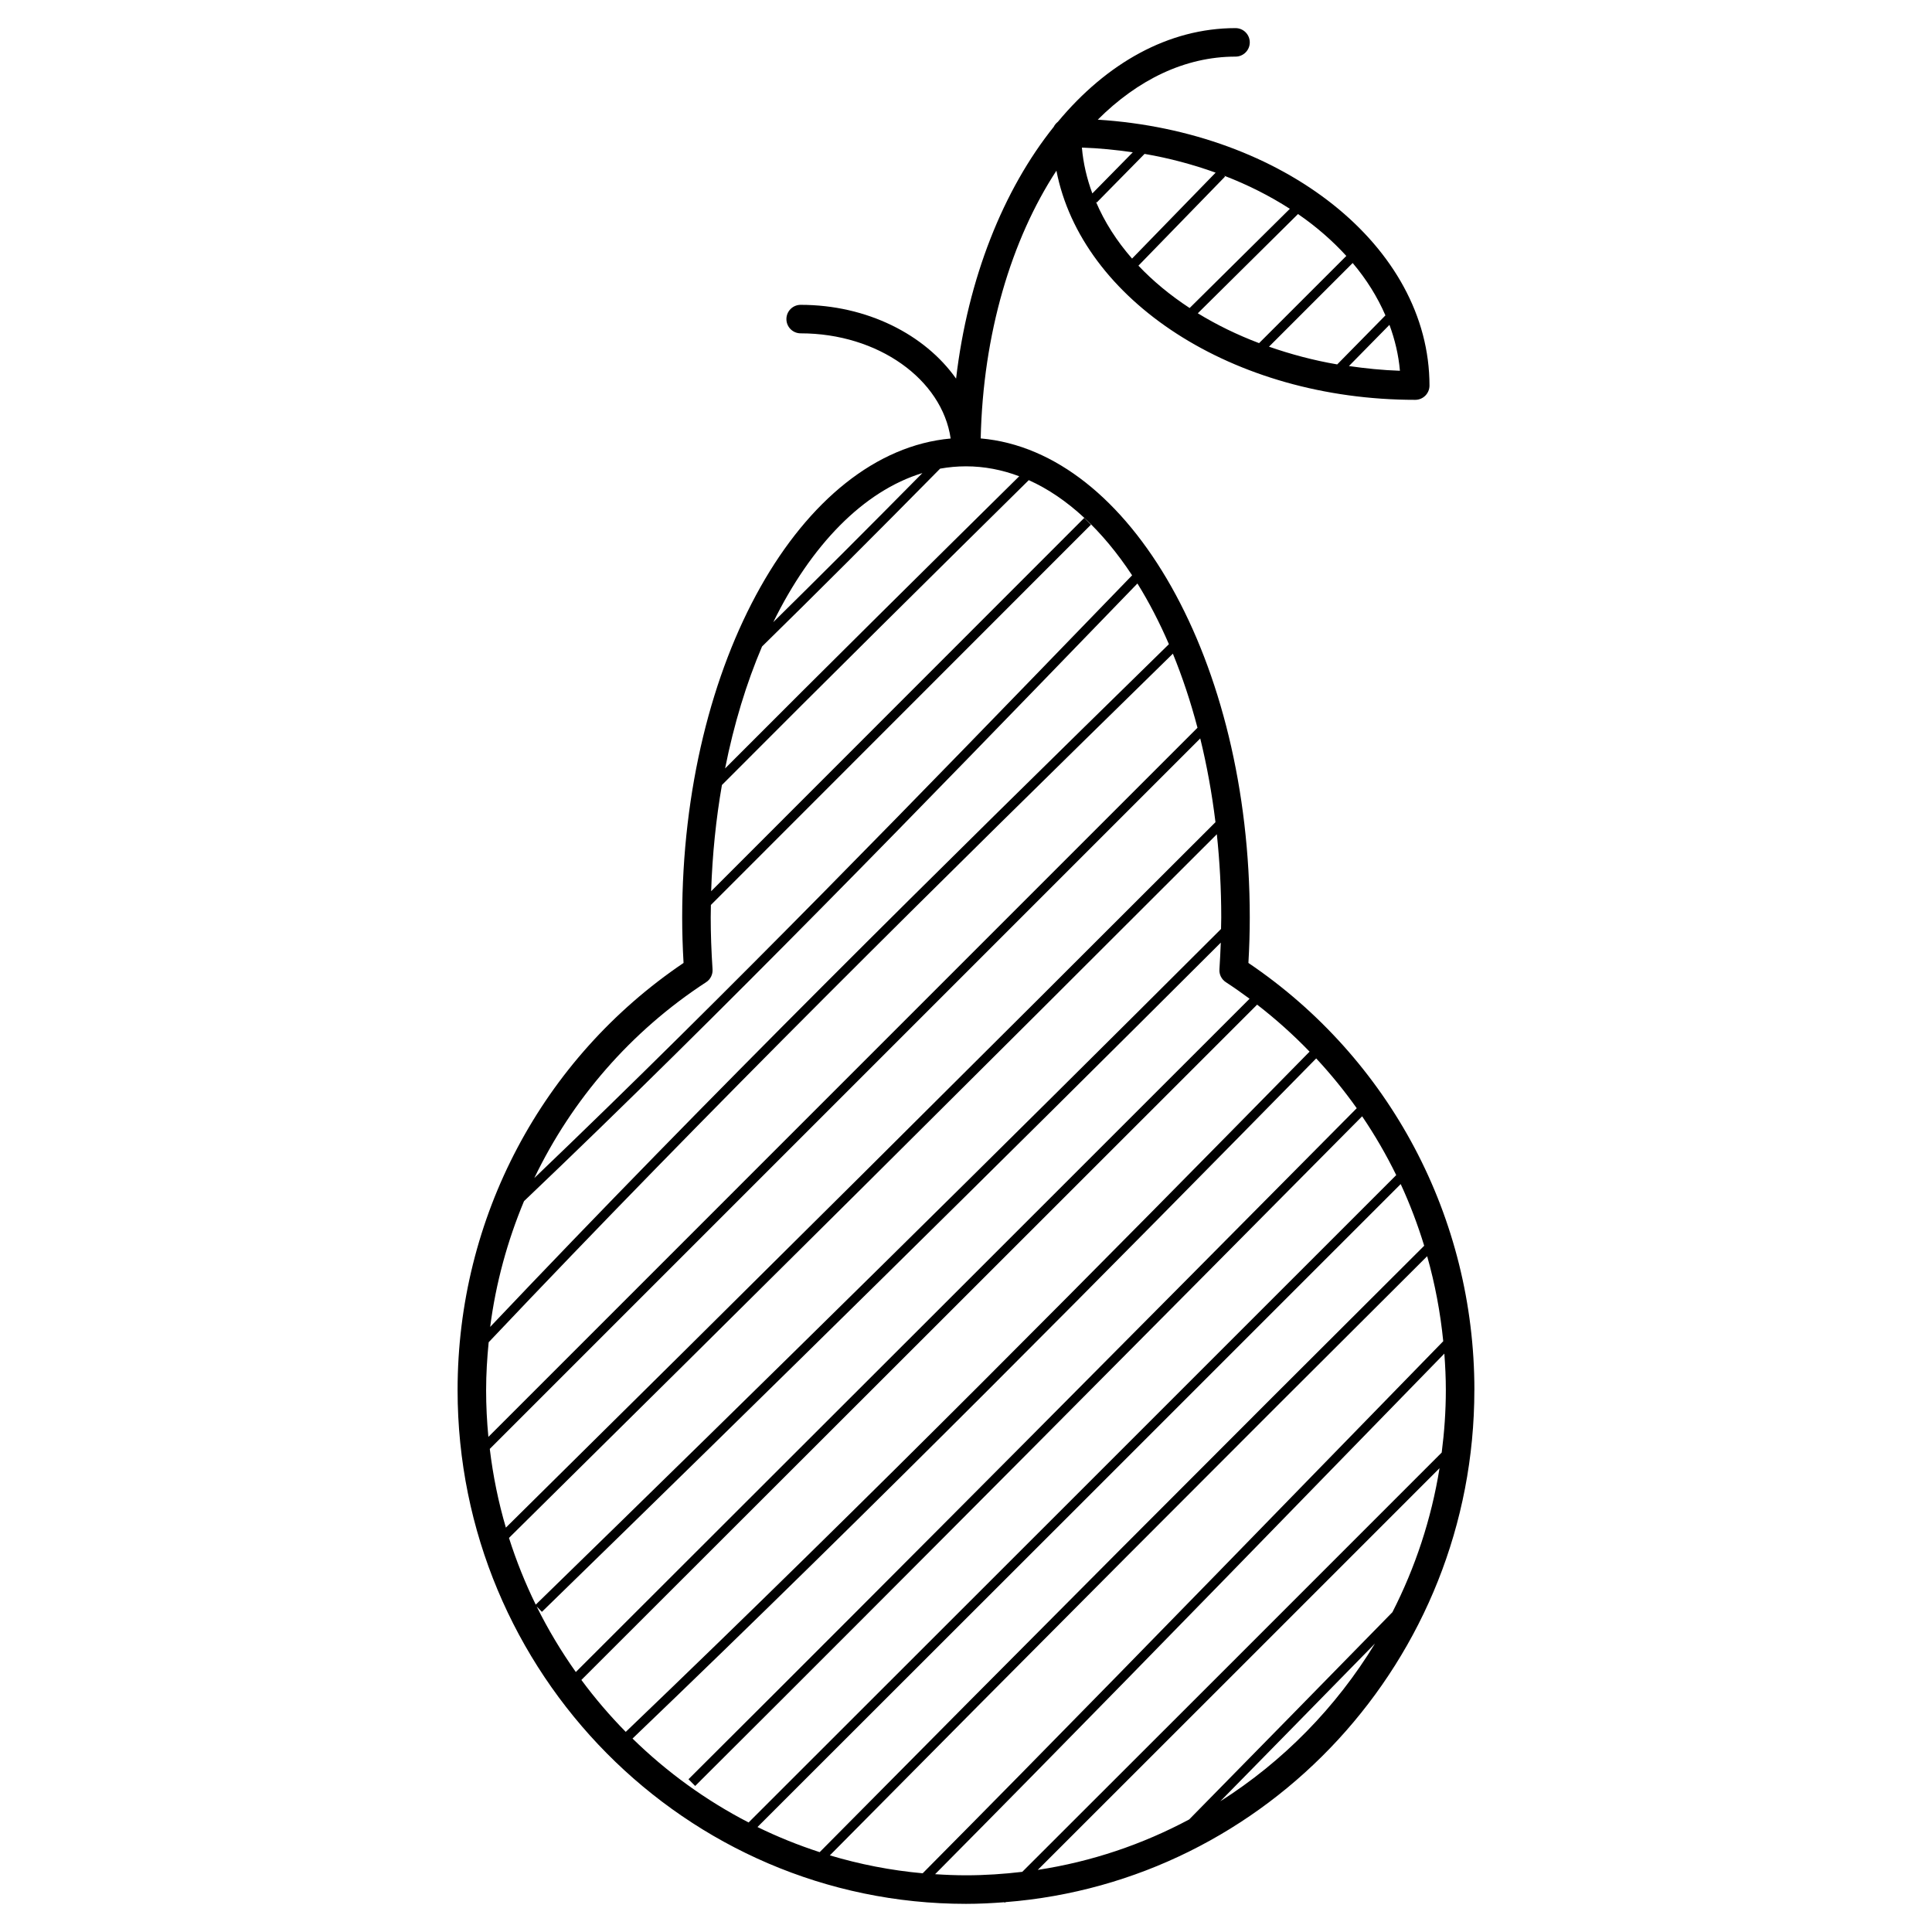
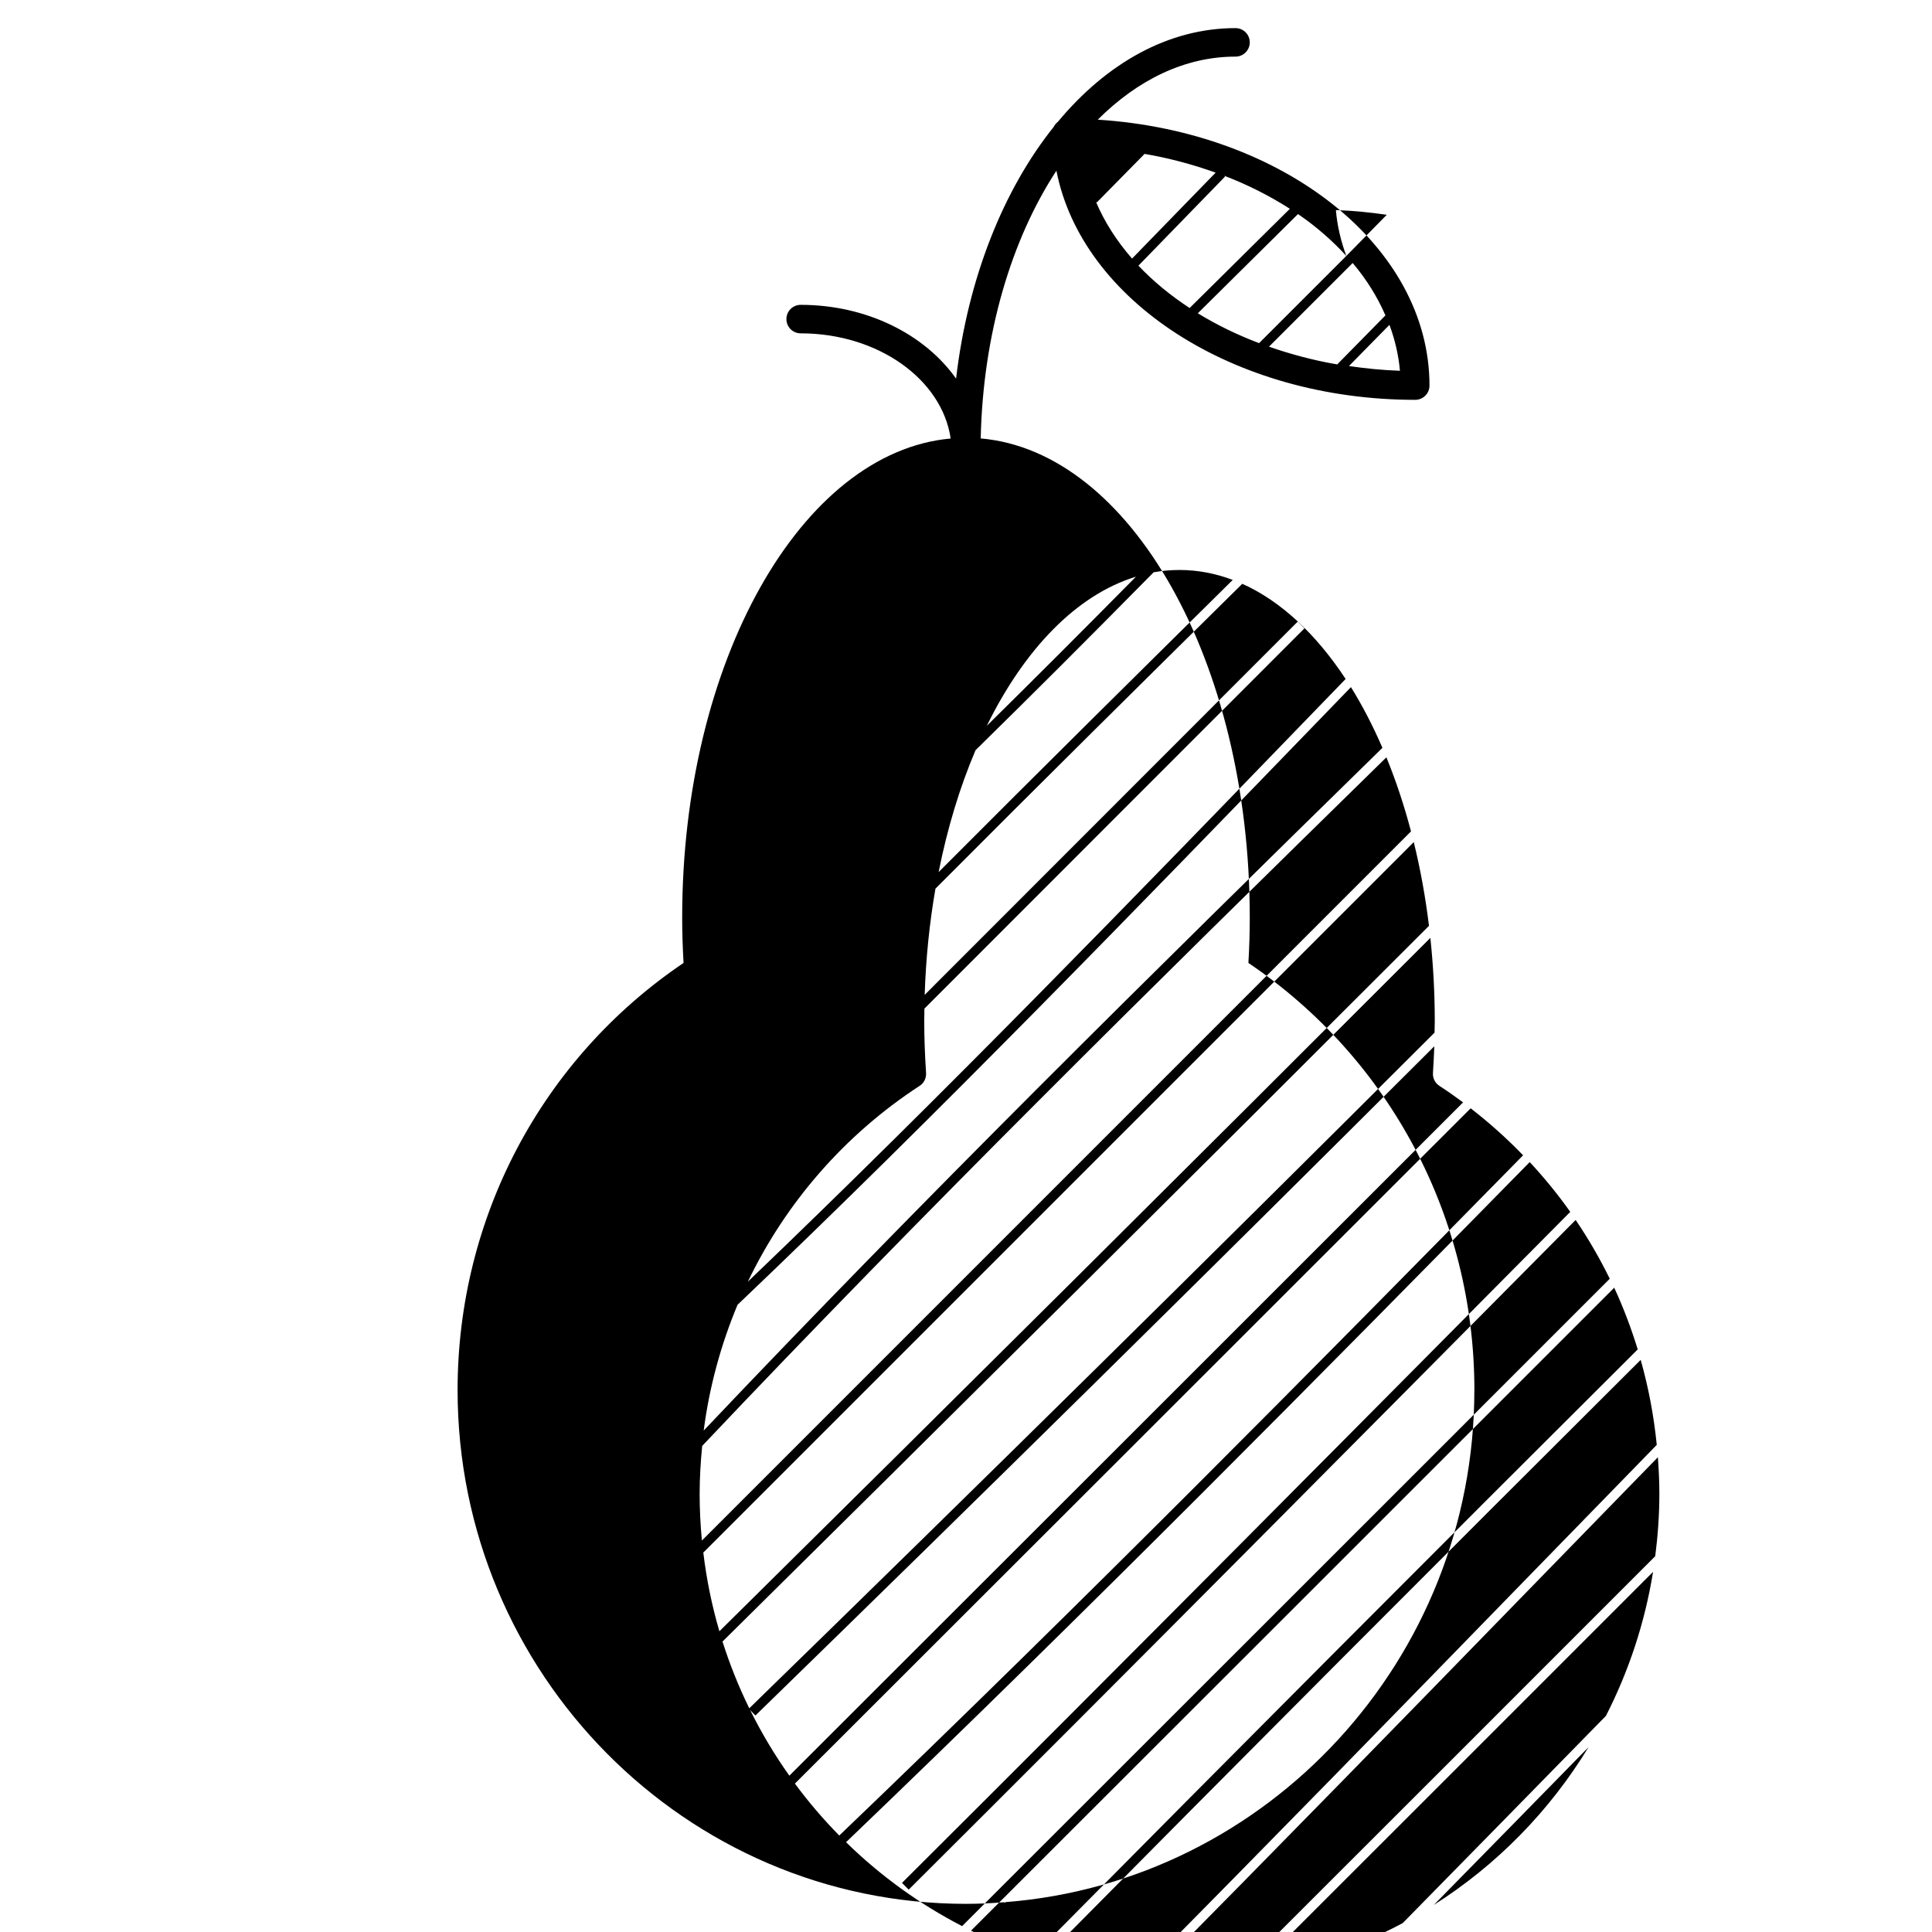
<svg xmlns="http://www.w3.org/2000/svg" fill="#000000" width="800px" height="800px" version="1.1" viewBox="144 144 512 512">
-   <path d="m534.73 512.38c0-45.66-22.34-87.805-59.887-113.19 0.246-4.262 0.359-8.223 0.359-12.051 0-67.883-31.641-123.51-71.305-126.95 0.609-27.711 8.137-52.734 20.066-70.957 6.664 34.273 46.707 60.73 95.09 60.73 2.086 0 3.777-1.691 3.777-3.777 0-36.973-38.738-67.371-87.91-70.469 10.539-10.523 23.055-16.711 36.508-16.711 2.086 0 3.777-1.691 3.777-3.777 0-2.086-1.691-3.777-3.777-3.777-17.801 0-34.172 9.309-47.074 24.824-0.457 0.363-0.84 0.797-1.094 1.328-13.34 16.668-22.762 40.102-25.887 66.738-8.238-11.668-23.594-19.555-41.188-19.555-2.086 0-3.777 1.691-3.777 3.777 0 2.086 1.691 3.777 3.777 3.777 20.531 0 37.473 12.211 39.75 27.871-39.586 3.578-71.148 59.137-71.148 126.93 0 3.809 0.117 7.769 0.363 12.051-37.543 25.375-59.883 67.52-59.883 113.19 0 75.082 60.441 136.16 134.73 136.16 3.422 0 6.801-0.172 10.156-0.43l0.141 0.141c0.055-0.055 0.105-0.105 0.168-0.168 69.414-5.41 124.26-64.188 124.26-135.71zm-100.31-314.94 0.227 0.227 12.676-12.883c6.613 1.133 12.891 2.84 18.832 4.969l-22.148 22.773c-4.074-4.66-7.312-9.719-9.586-15.086zm11.277 16.965 22.957-23.613-0.238-0.227c6.309 2.418 12.125 5.375 17.406 8.77-8.844 8.77-17.699 17.539-26.555 26.293-5.113-3.348-9.672-7.106-13.57-11.223zm55.789 26.602c3.578-3.641 7.152-7.281 10.734-10.918 1.449 3.926 2.414 7.984 2.777 12.168-4.617-0.152-9.105-0.617-13.512-1.25zm9.668-13.422c-4.266 4.324-8.523 8.652-12.777 12.988-6.332-1.082-12.352-2.707-18.078-4.699l22.176-22.172c3.648 4.316 6.555 8.977 8.68 13.883zm-10.363-15.758-23.121 23.109c-5.828-2.207-11.266-4.867-16.238-7.91 8.863-8.758 17.719-17.523 26.555-26.301 4.852 3.332 9.117 7.066 12.805 11.102zm-56.586-27.469-10.723 10.906c-1.445-3.918-2.41-7.977-2.766-12.152 4.609 0.152 9.094 0.617 13.488 1.246zm78.008 292.55c2.066 7.305 3.496 14.836 4.262 22.531-11.551 11.84-23.09 23.688-34.625 35.543-33.754 34.684-68.629 70.492-103.33 105.46-8.465-0.766-16.688-2.383-24.598-4.75 52.152-52.707 105.36-106.07 158.29-158.78zm-161 157.93c-5.672-1.844-11.18-4.066-16.473-6.656 56.84-56.781 113.66-113.58 170.46-170.39 2.445 5.281 4.508 10.75 6.227 16.344-53.566 53.348-107.43 107.38-160.21 160.71zm142.34-197.15c-57.539 58.023-117.04 118.01-177.1 177.83l1.777 1.785c59.941-59.695 119.32-119.55 176.75-177.47 3.375 4.977 6.394 10.184 9.035 15.582-57.195 57.203-114.4 114.39-171.63 171.56-11.336-5.856-21.695-13.371-30.758-22.242 64.312-61.586 127.23-125.3 181.18-180.24 3.875 4.172 7.469 8.574 10.742 13.195zm-28.402-29.012c-59.5 59.5-119.02 118.98-178.55 178.43-3.891-5.488-7.367-11.289-10.379-17.371l1.391 1.422c60.121-58.527 120.62-118.17 179.91-177.35-0.086 2.273-0.203 4.613-0.359 7.074-0.098 1.367 0.555 2.66 1.703 3.41 2.148 1.402 4.234 2.871 6.277 4.383zm-192.28 53.641c53.461-50.93 105.64-104.85 156.1-157.01l6.457-6.676c3.047 4.898 5.84 10.289 8.344 16.086-61.703 60.402-121.88 119.75-179.87 180.93 1.492-11.582 4.559-22.762 8.969-33.332zm-10.043 50.059c0-4.262 0.266-8.484 0.676-12.664 58.414-61.734 119.11-121.57 181.32-182.48 2.508 6.137 4.699 12.699 6.523 19.629l-187.92 187.93c-0.391-4.082-0.602-8.219-0.602-12.406zm189.25-172.68c1.738 7.074 3.094 14.496 4.035 22.191-62.34 62.359-125.57 125.22-188.05 186.95-1.977-6.742-3.406-13.707-4.266-20.859zm4.398 25.395c0.754 7.152 1.168 14.516 1.168 22.051 0 0.988-0.039 2.035-0.055 3.047-59.836 59.734-120.93 119.96-181.61 179.06-2.777-5.672-5.152-11.578-7.094-17.684 62.316-61.566 125.39-124.26 187.59-186.48zm-52.371-94.875c-23.867 23.559-50.957 50.355-77.945 77.426 2.324-11.703 5.644-22.582 9.789-32.309 14.559-14.273 29.82-29.52 47.191-47.137 2.258-0.402 4.543-0.613 6.856-0.613 4.84 0 9.555 0.918 14.109 2.633zm-25.652-0.852c-14.328 14.508-27.223 27.391-39.527 39.516 10.012-20.387 23.852-34.73 39.527-39.516zm-57.324 134.93c1.145-0.734 1.793-2.047 1.703-3.41-0.324-4.969-0.484-9.461-0.484-13.742 0-1.113 0.031-2.207 0.047-3.316 33.57-33.598 67.137-67.191 100.72-100.78l-1.785-1.785c-32.965 32.965-65.918 65.938-98.867 98.922 0.316-9.738 1.293-19.172 2.856-28.148 28.129-28.238 56.496-56.297 81.316-80.789 10.262 4.606 19.59 13.383 27.387 25.223l-6.856 7.082c-49.035 50.688-99.703 103.02-151.57 152.65 10.004-20.82 25.539-38.863 45.527-51.906zm-33.055 184.91c59.707-59.641 119.4-119.29 179.08-178.96 4.961 3.836 9.598 8 13.898 12.453-53.973 54.941-116.9 118.68-181.22 180.27-4.227-4.297-8.164-8.898-11.754-13.758zm93.73 51.484c34.215-34.492 68.574-69.773 101.84-103.96 11.035-11.336 22.082-22.676 33.125-34.008 0.238 3.199 0.395 6.41 0.395 9.648 0 5.617-0.398 11.141-1.094 16.57-37.027 37.055-74.082 74.102-111.15 111.12-4.898 0.578-9.871 0.918-14.922 0.918-2.758 0-5.488-0.117-8.199-0.297zm133.69-107.6c-2.18 13.543-6.465 26.379-12.488 38.164-17.941 18.328-35.883 36.648-53.855 54.922-12.328 6.586-25.836 11.191-40.129 13.367 35.496-35.469 70.996-70.953 106.47-106.45zm-58.102 88.277c13.684-13.926 27.34-27.859 40.996-41.812-10.297 16.93-24.363 31.258-40.996 41.812z" />
+   <path d="m534.73 512.38c0-45.66-22.34-87.805-59.887-113.19 0.246-4.262 0.359-8.223 0.359-12.051 0-67.883-31.641-123.51-71.305-126.95 0.609-27.711 8.137-52.734 20.066-70.957 6.664 34.273 46.707 60.73 95.09 60.73 2.086 0 3.777-1.691 3.777-3.777 0-36.973-38.738-67.371-87.91-70.469 10.539-10.523 23.055-16.711 36.508-16.711 2.086 0 3.777-1.691 3.777-3.777 0-2.086-1.691-3.777-3.777-3.777-17.801 0-34.172 9.309-47.074 24.824-0.457 0.363-0.84 0.797-1.094 1.328-13.34 16.668-22.762 40.102-25.887 66.738-8.238-11.668-23.594-19.555-41.188-19.555-2.086 0-3.777 1.691-3.777 3.777 0 2.086 1.691 3.777 3.777 3.777 20.531 0 37.473 12.211 39.75 27.871-39.586 3.578-71.148 59.137-71.148 126.93 0 3.809 0.117 7.769 0.363 12.051-37.543 25.375-59.883 67.52-59.883 113.19 0 75.082 60.441 136.16 134.73 136.16 3.422 0 6.801-0.172 10.156-0.43l0.141 0.141c0.055-0.055 0.105-0.105 0.168-0.168 69.414-5.41 124.26-64.188 124.26-135.71zm-100.31-314.94 0.227 0.227 12.676-12.883c6.613 1.133 12.891 2.84 18.832 4.969l-22.148 22.773c-4.074-4.66-7.312-9.719-9.586-15.086zm11.277 16.965 22.957-23.613-0.238-0.227c6.309 2.418 12.125 5.375 17.406 8.77-8.844 8.77-17.699 17.539-26.555 26.293-5.113-3.348-9.672-7.106-13.57-11.223zm55.789 26.602c3.578-3.641 7.152-7.281 10.734-10.918 1.449 3.926 2.414 7.984 2.777 12.168-4.617-0.152-9.105-0.617-13.512-1.25zm9.668-13.422c-4.266 4.324-8.523 8.652-12.777 12.988-6.332-1.082-12.352-2.707-18.078-4.699l22.176-22.172c3.648 4.316 6.555 8.977 8.68 13.883zm-10.363-15.758-23.121 23.109c-5.828-2.207-11.266-4.867-16.238-7.91 8.863-8.758 17.719-17.523 26.555-26.301 4.852 3.332 9.117 7.066 12.805 11.102zc-1.445-3.918-2.41-7.977-2.766-12.152 4.609 0.152 9.094 0.617 13.488 1.246zm78.008 292.55c2.066 7.305 3.496 14.836 4.262 22.531-11.551 11.84-23.09 23.688-34.625 35.543-33.754 34.684-68.629 70.492-103.33 105.46-8.465-0.766-16.688-2.383-24.598-4.75 52.152-52.707 105.36-106.07 158.29-158.78zm-161 157.93c-5.672-1.844-11.18-4.066-16.473-6.656 56.84-56.781 113.66-113.58 170.46-170.39 2.445 5.281 4.508 10.75 6.227 16.344-53.566 53.348-107.43 107.38-160.21 160.71zm142.34-197.15c-57.539 58.023-117.04 118.01-177.1 177.83l1.777 1.785c59.941-59.695 119.32-119.55 176.75-177.47 3.375 4.977 6.394 10.184 9.035 15.582-57.195 57.203-114.4 114.39-171.63 171.56-11.336-5.856-21.695-13.371-30.758-22.242 64.312-61.586 127.23-125.3 181.18-180.24 3.875 4.172 7.469 8.574 10.742 13.195zm-28.402-29.012c-59.5 59.5-119.02 118.98-178.55 178.43-3.891-5.488-7.367-11.289-10.379-17.371l1.391 1.422c60.121-58.527 120.62-118.17 179.91-177.35-0.086 2.273-0.203 4.613-0.359 7.074-0.098 1.367 0.555 2.66 1.703 3.41 2.148 1.402 4.234 2.871 6.277 4.383zm-192.28 53.641c53.461-50.93 105.64-104.85 156.1-157.01l6.457-6.676c3.047 4.898 5.84 10.289 8.344 16.086-61.703 60.402-121.88 119.75-179.87 180.93 1.492-11.582 4.559-22.762 8.969-33.332zm-10.043 50.059c0-4.262 0.266-8.484 0.676-12.664 58.414-61.734 119.11-121.57 181.32-182.48 2.508 6.137 4.699 12.699 6.523 19.629l-187.92 187.93c-0.391-4.082-0.602-8.219-0.602-12.406zm189.25-172.68c1.738 7.074 3.094 14.496 4.035 22.191-62.34 62.359-125.57 125.22-188.05 186.95-1.977-6.742-3.406-13.707-4.266-20.859zm4.398 25.395c0.754 7.152 1.168 14.516 1.168 22.051 0 0.988-0.039 2.035-0.055 3.047-59.836 59.734-120.93 119.96-181.61 179.06-2.777-5.672-5.152-11.578-7.094-17.684 62.316-61.566 125.39-124.26 187.59-186.48zm-52.371-94.875c-23.867 23.559-50.957 50.355-77.945 77.426 2.324-11.703 5.644-22.582 9.789-32.309 14.559-14.273 29.82-29.52 47.191-47.137 2.258-0.402 4.543-0.613 6.856-0.613 4.84 0 9.555 0.918 14.109 2.633zm-25.652-0.852c-14.328 14.508-27.223 27.391-39.527 39.516 10.012-20.387 23.852-34.73 39.527-39.516zm-57.324 134.93c1.145-0.734 1.793-2.047 1.703-3.41-0.324-4.969-0.484-9.461-0.484-13.742 0-1.113 0.031-2.207 0.047-3.316 33.57-33.598 67.137-67.191 100.72-100.78l-1.785-1.785c-32.965 32.965-65.918 65.938-98.867 98.922 0.316-9.738 1.293-19.172 2.856-28.148 28.129-28.238 56.496-56.297 81.316-80.789 10.262 4.606 19.59 13.383 27.387 25.223l-6.856 7.082c-49.035 50.688-99.703 103.02-151.57 152.65 10.004-20.82 25.539-38.863 45.527-51.906zm-33.055 184.91c59.707-59.641 119.4-119.29 179.08-178.96 4.961 3.836 9.598 8 13.898 12.453-53.973 54.941-116.9 118.68-181.22 180.27-4.227-4.297-8.164-8.898-11.754-13.758zm93.73 51.484c34.215-34.492 68.574-69.773 101.84-103.96 11.035-11.336 22.082-22.676 33.125-34.008 0.238 3.199 0.395 6.41 0.395 9.648 0 5.617-0.398 11.141-1.094 16.57-37.027 37.055-74.082 74.102-111.15 111.12-4.898 0.578-9.871 0.918-14.922 0.918-2.758 0-5.488-0.117-8.199-0.297zm133.69-107.6c-2.18 13.543-6.465 26.379-12.488 38.164-17.941 18.328-35.883 36.648-53.855 54.922-12.328 6.586-25.836 11.191-40.129 13.367 35.496-35.469 70.996-70.953 106.47-106.45zm-58.102 88.277c13.684-13.926 27.34-27.859 40.996-41.812-10.297 16.93-24.363 31.258-40.996 41.812z" />
</svg>